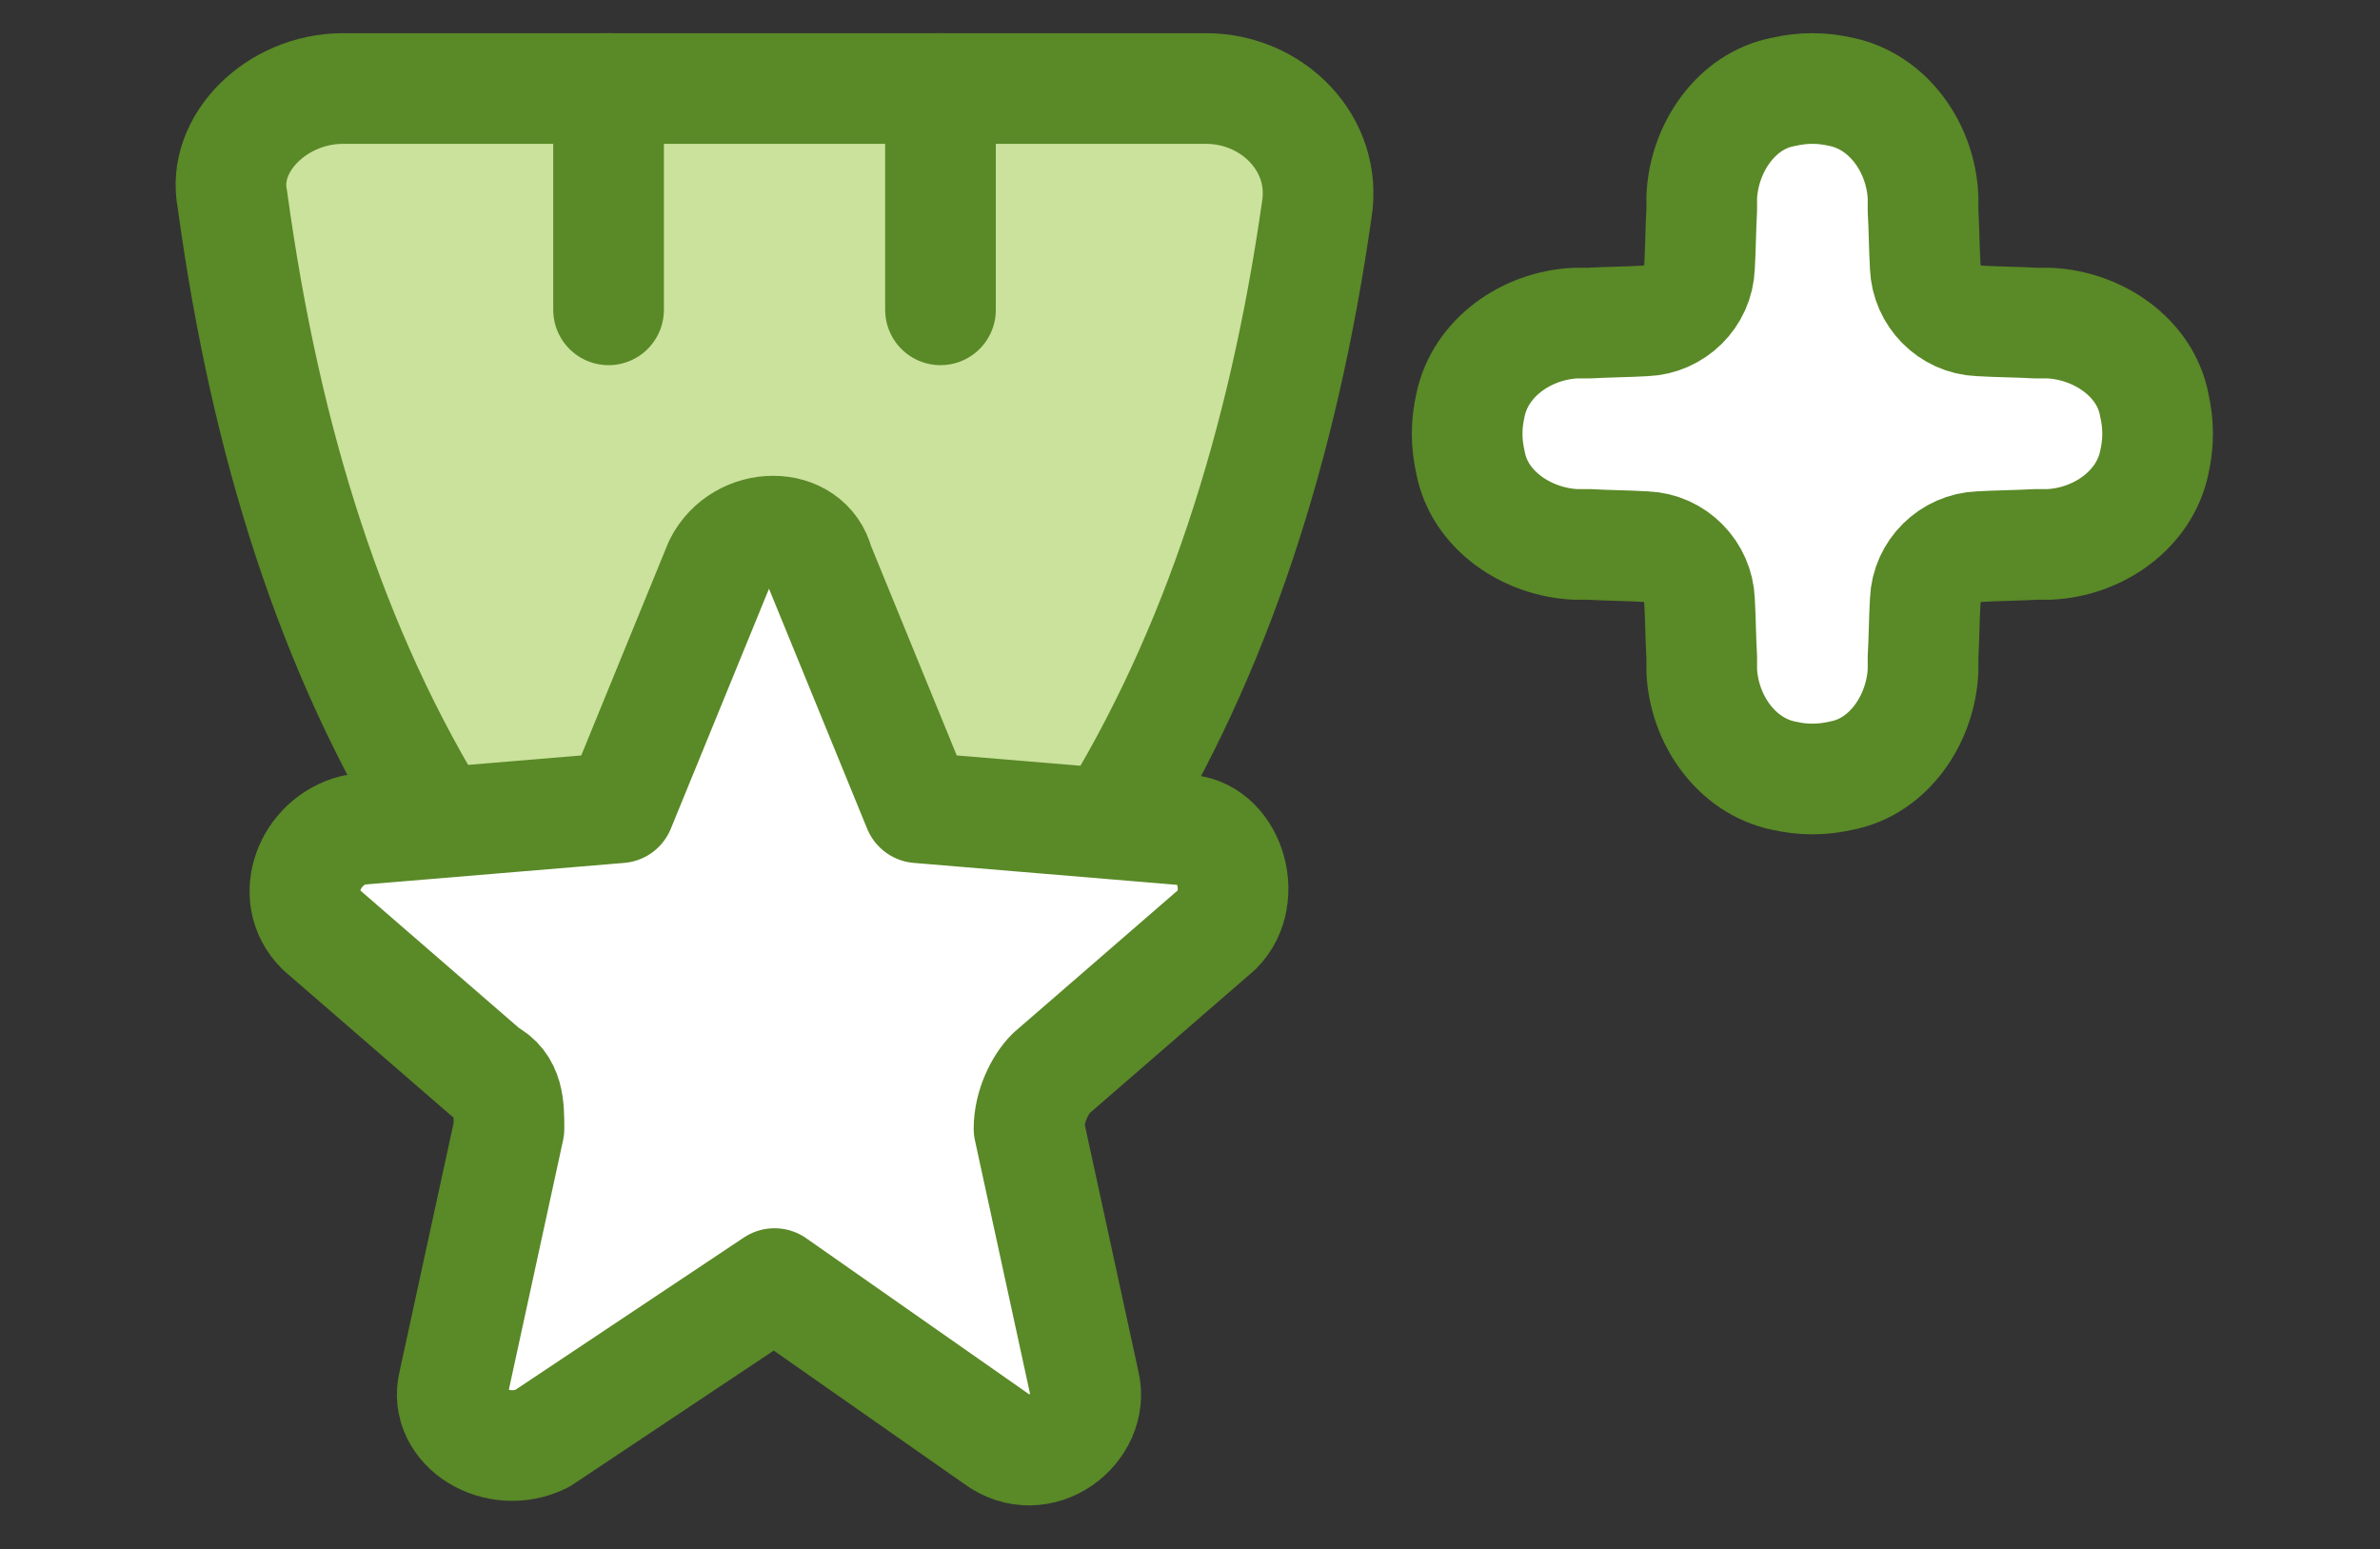
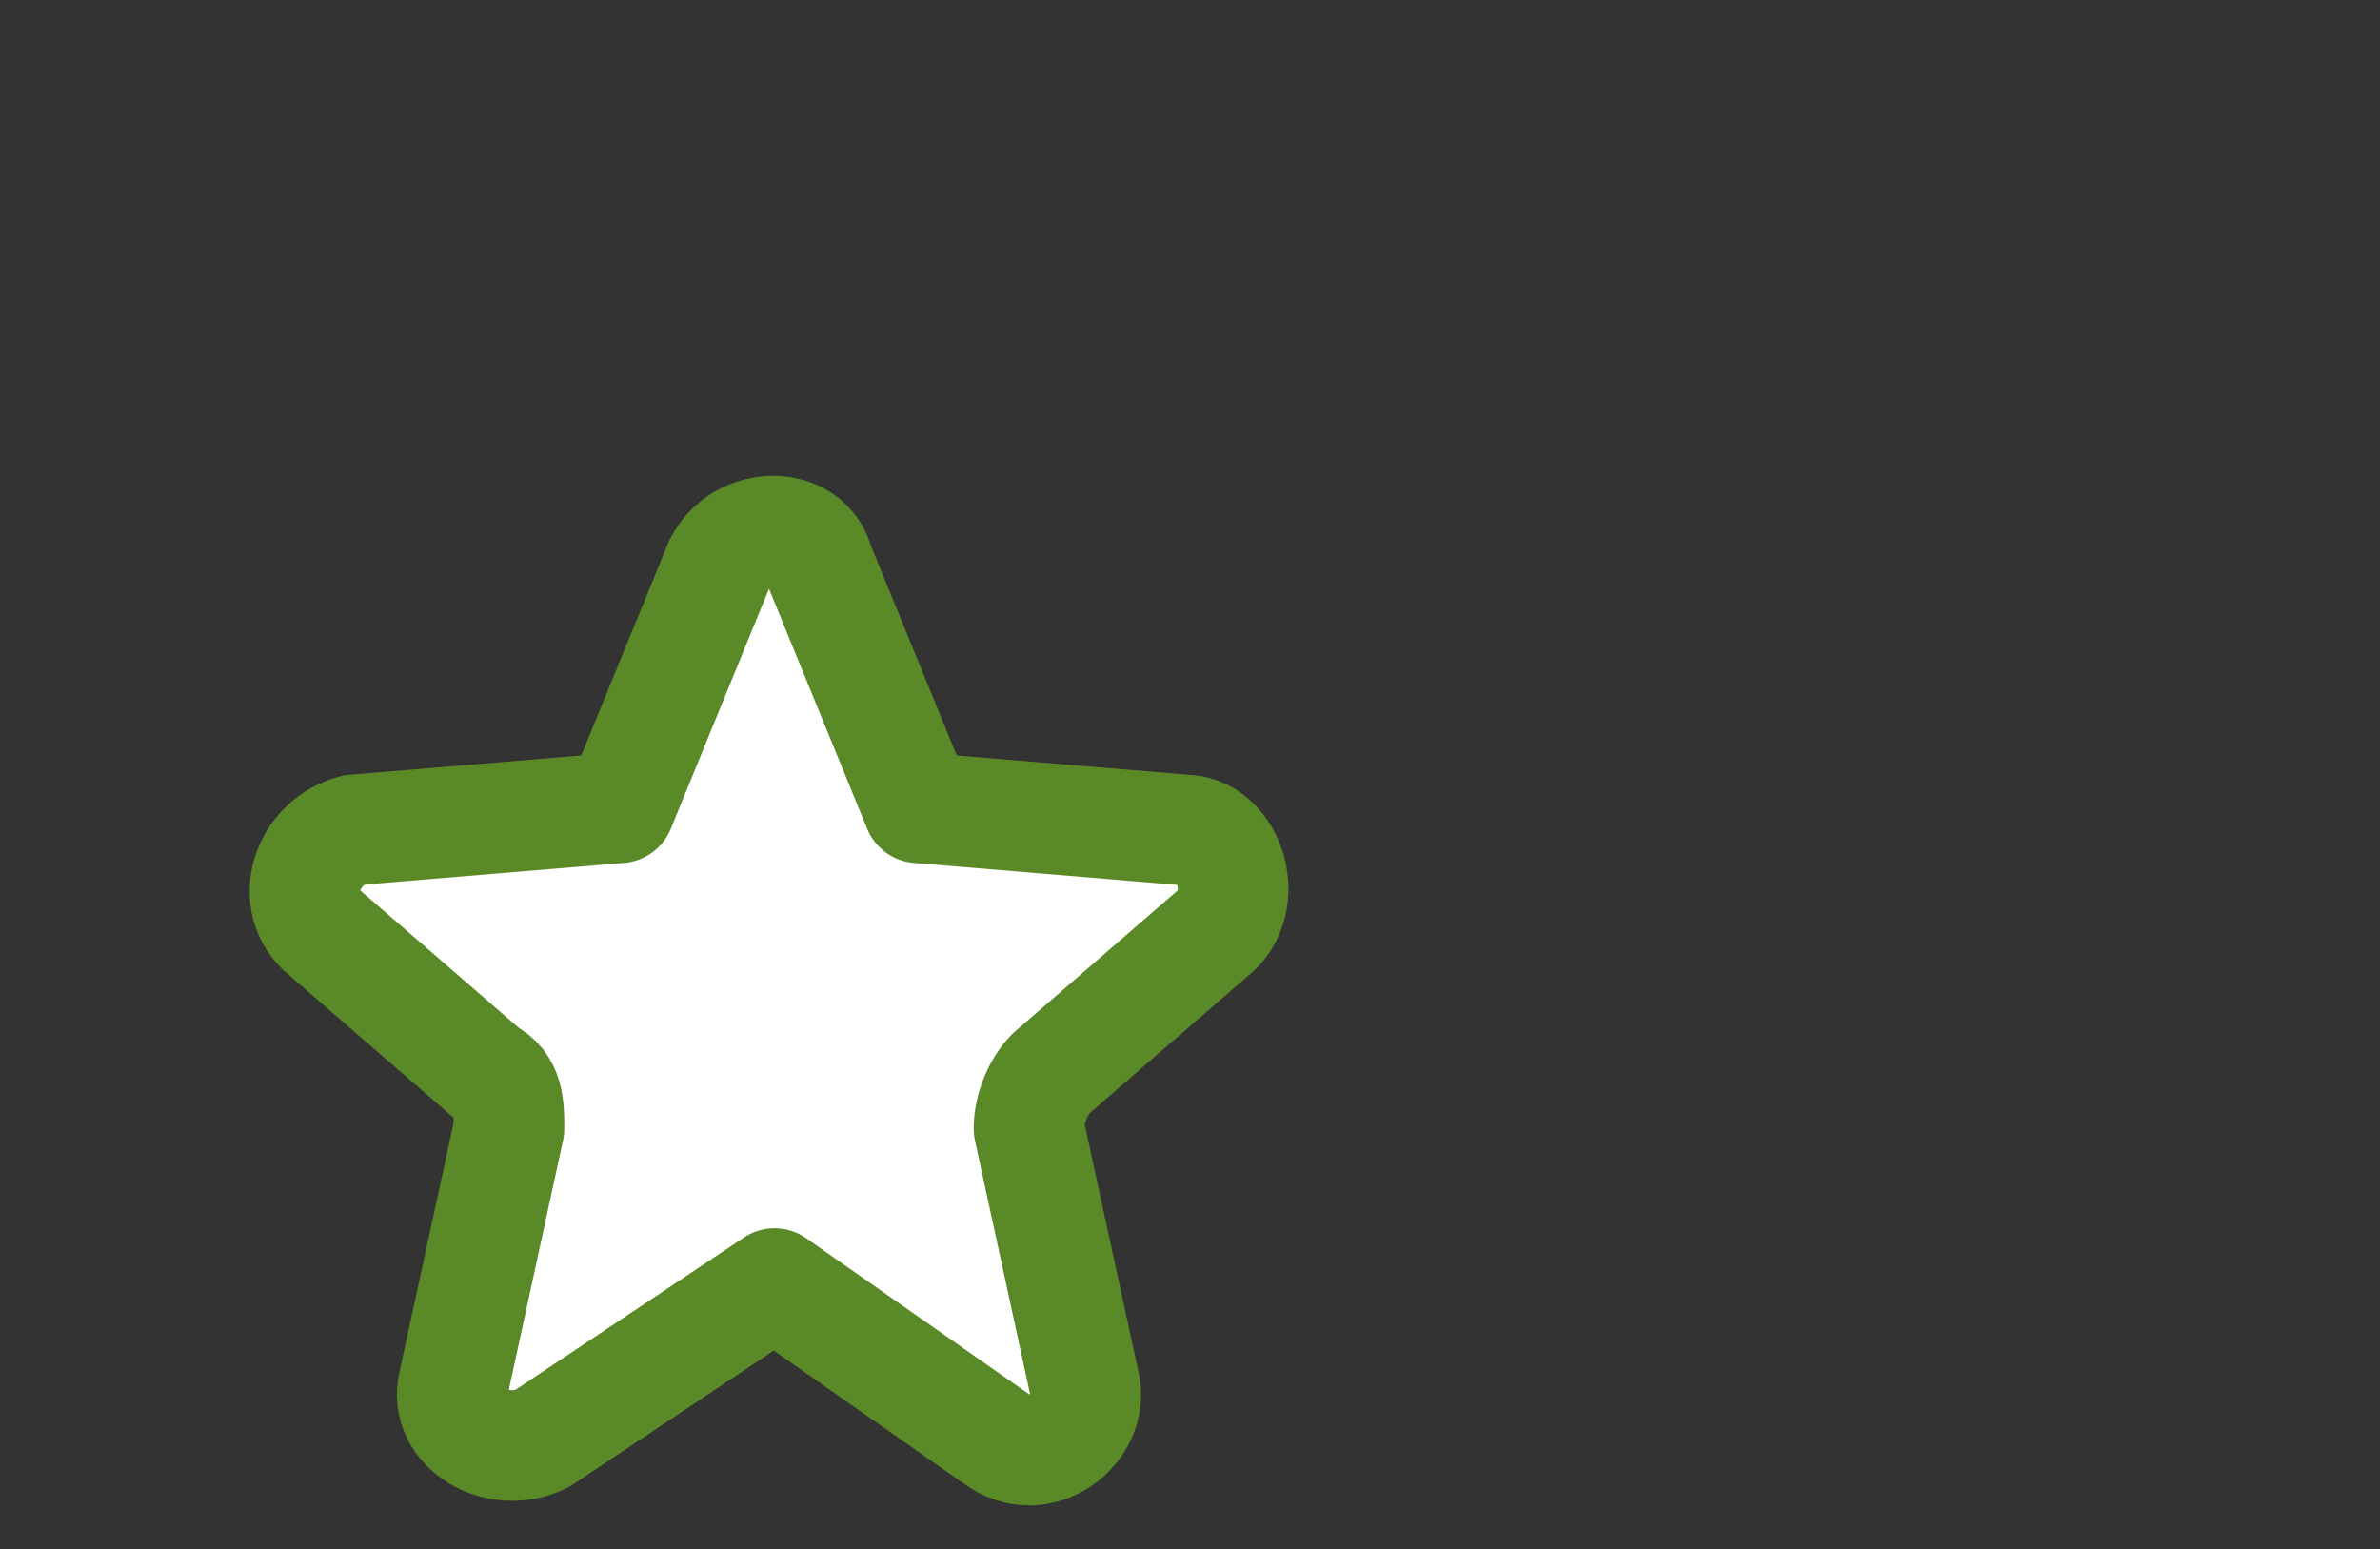
<svg xmlns="http://www.w3.org/2000/svg" version="1.1" id="Laag_1" x="0px" y="0px" viewBox="0 0 21.51 14" style="enable-background:new 0 0 21.51 14;" xml:space="preserve">
  <rect x="0" y="0" width="21.51" height="14" fill="#333333" stroke="none" />
  <style type="text/css">
	.st0{fill:#CAE29C;stroke:#5A8927;stroke-linecap:round;stroke-linejoin:round;}
	.st1{fill:none;stroke:#5A8927;stroke-linecap:round;stroke-linejoin:round;}
	.st2{fill:#FFFFFF;stroke:#5A8927;stroke-linejoin:round;}
	.st3{fill:#FFFFFF;}
	.st4{fill:none;stroke:#5A8927;stroke-linejoin:round;}
</style>
-   <path class="st0" d="M4,7.5C3,5.9,2.4,4,2.1,1.8c-0.1-0.5,0.4-1,1-1h7.8c0.6,0,1.1,0.5,1,1.1C11.6,4,11,5.9,10,7.5" />
-   <path class="st1" d="M5.5,0.8v2" />
-   <path class="st1" d="M8.5,0.8v2" />
  <path class="st2" d="M6.5,5.1c0.2-0.4,0.8-0.4,0.9,0l0.9,2.2l2.4,0.2c0.4,0,0.6,0.6,0.3,0.9L9.5,9.7C9.4,9.8,9.3,10,9.3,10.2  l0.5,2.3C9.9,12.9,9.4,13.3,9,13l-2-1.4L4.9,13c-0.4,0.2-0.9-0.1-0.8-0.5l0.5-2.3c0-0.2,0-0.4-0.2-0.5L2.9,8.4  C2.6,8.1,2.8,7.6,3.2,7.5l2.4-0.2L6.5,5.1z" />
-   <path class="st3" d="M15.38,1.78c0.02-0.44,0.31-0.87,0.74-0.95c0.09-0.02,0.17-0.03,0.26-0.03c0.09,0,0.17,0.01,0.26,0.03  c0.43,0.09,0.72,0.51,0.74,0.95c0,0.04,0,0.08,0,0.12c0.01,0.17,0.01,0.34,0.02,0.51c0.01,0.26,0.22,0.48,0.49,0.49  c0.17,0.01,0.34,0.01,0.51,0.02c0.04,0,0.08,0,0.12,0c0.44,0.02,0.87,0.31,0.95,0.74c0.02,0.09,0.03,0.17,0.03,0.26  c0,0.09-0.01,0.17-0.03,0.26c-0.09,0.43-0.51,0.72-0.95,0.74c-0.04,0-0.08,0-0.12,0c-0.17,0.01-0.34,0.01-0.51,0.02  c-0.26,0.01-0.48,0.22-0.49,0.49c-0.01,0.17-0.01,0.34-0.02,0.51c0,0.04,0,0.08,0,0.12c-0.02,0.44-0.31,0.87-0.74,0.95  c-0.09,0.02-0.17,0.03-0.26,0.03c-0.09,0-0.17-0.01-0.26-0.03c-0.43-0.09-0.72-0.51-0.74-0.95c0-0.04,0-0.08,0-0.12  c-0.01-0.17-0.01-0.34-0.02-0.51c-0.01-0.26-0.22-0.48-0.49-0.49c-0.17-0.01-0.34-0.01-0.51-0.02c-0.04,0-0.08,0-0.12,0  c-0.44-0.02-0.87-0.31-0.95-0.74c-0.02-0.09-0.03-0.17-0.03-0.26c0-0.09,0.01-0.17,0.03-0.26c0.09-0.43,0.51-0.72,0.95-0.74  c0.04,0,0.08,0,0.12,0c0.17-0.01,0.34-0.01,0.51-0.02c0.26-0.01,0.48-0.22,0.49-0.49c0.01-0.17,0.01-0.34,0.02-0.51  C15.38,1.86,15.38,1.82,15.38,1.78z" />
-   <path class="st4" d="M15.38,1.78c0.02-0.44,0.31-0.87,0.74-0.95c0.09-0.02,0.17-0.03,0.26-0.03c0.09,0,0.17,0.01,0.26,0.03  c0.43,0.09,0.72,0.51,0.74,0.95c0,0.04,0,0.08,0,0.12c0.01,0.17,0.01,0.34,0.02,0.51c0.01,0.26,0.22,0.48,0.49,0.49  c0.17,0.01,0.34,0.01,0.51,0.02c0.04,0,0.08,0,0.12,0c0.44,0.02,0.87,0.31,0.95,0.74c0.02,0.09,0.03,0.17,0.03,0.26  c0,0.09-0.01,0.17-0.03,0.26c-0.09,0.43-0.51,0.72-0.95,0.74c-0.04,0-0.08,0-0.12,0c-0.17,0.01-0.34,0.01-0.51,0.02  c-0.26,0.01-0.48,0.22-0.49,0.49c-0.01,0.17-0.01,0.34-0.02,0.51c0,0.04,0,0.08,0,0.12c-0.02,0.44-0.31,0.87-0.74,0.95  c-0.09,0.02-0.17,0.03-0.26,0.03c-0.09,0-0.17-0.01-0.26-0.03c-0.43-0.09-0.72-0.51-0.74-0.95c0-0.04,0-0.08,0-0.12  c-0.01-0.17-0.01-0.34-0.02-0.51c-0.01-0.26-0.22-0.48-0.49-0.49c-0.17-0.01-0.34-0.01-0.51-0.02c-0.04,0-0.08,0-0.12,0  c-0.44-0.02-0.87-0.31-0.95-0.74c-0.02-0.09-0.03-0.17-0.03-0.26c0-0.09,0.01-0.17,0.03-0.26c0.09-0.43,0.51-0.72,0.95-0.74  c0.04,0,0.08,0,0.12,0c0.17-0.01,0.34-0.01,0.51-0.02c0.26-0.01,0.48-0.22,0.49-0.49c0.01-0.17,0.01-0.34,0.02-0.51  C15.38,1.86,15.38,1.82,15.38,1.78z" />
</svg>